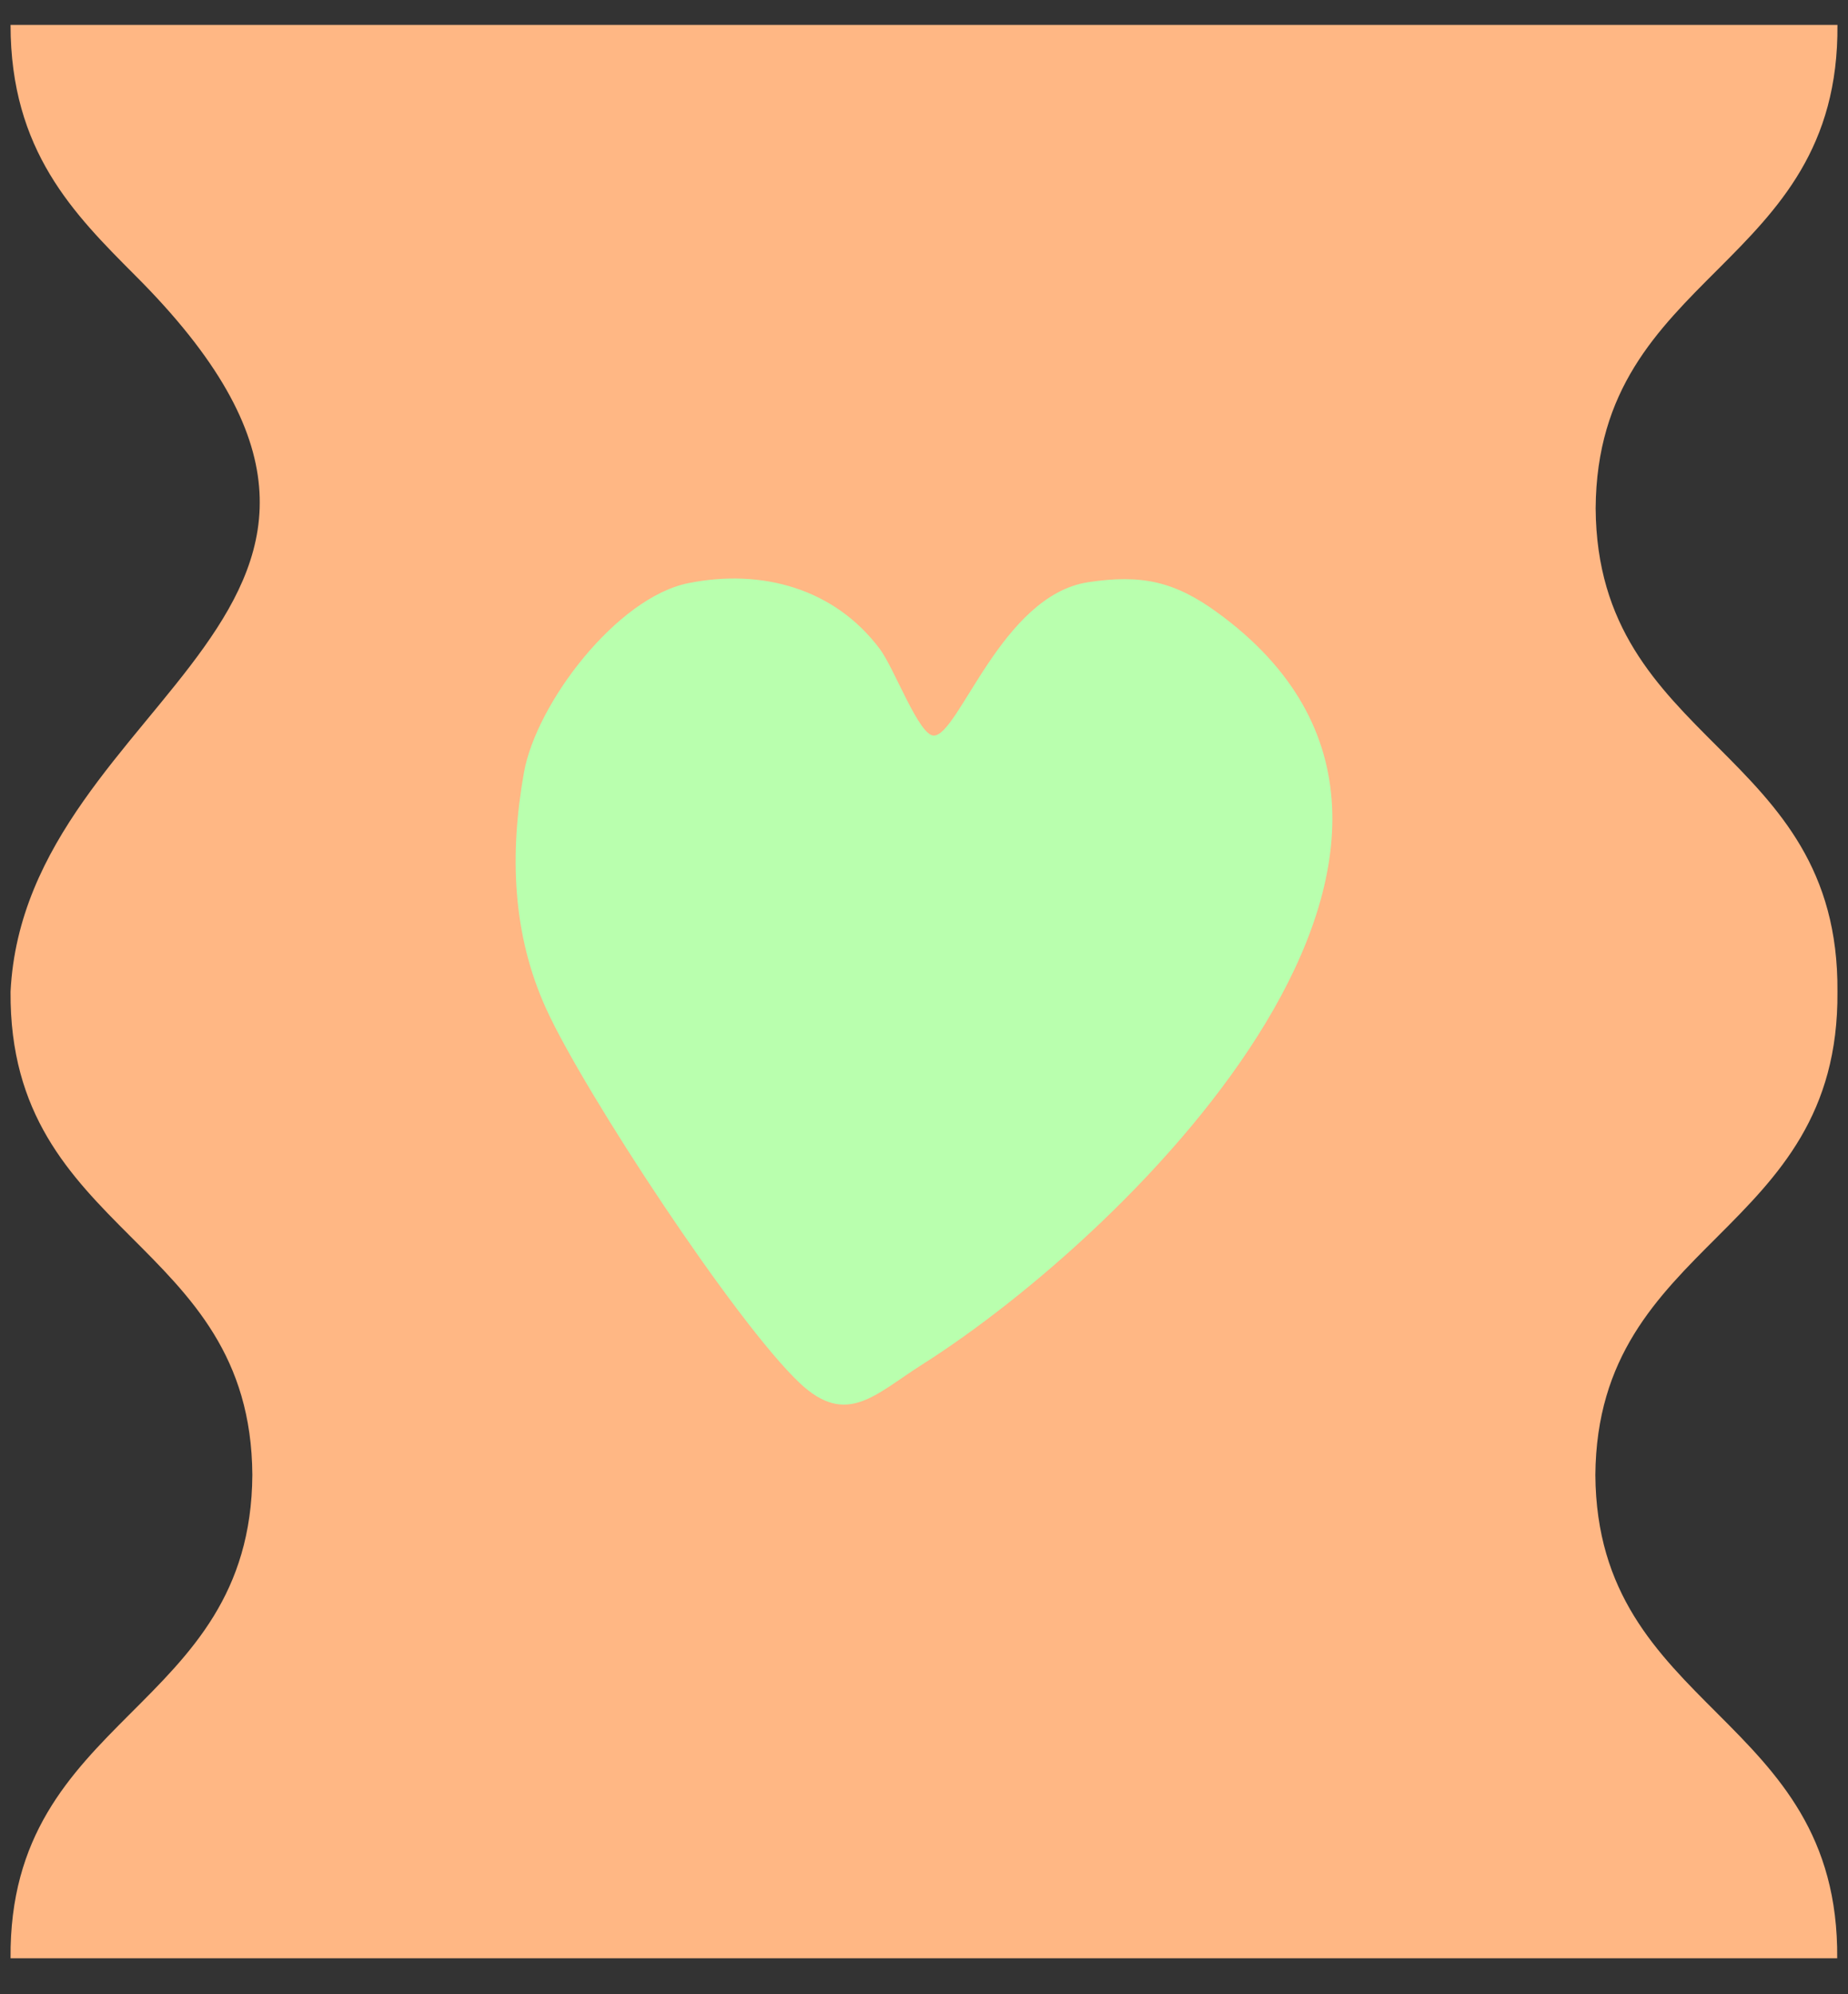
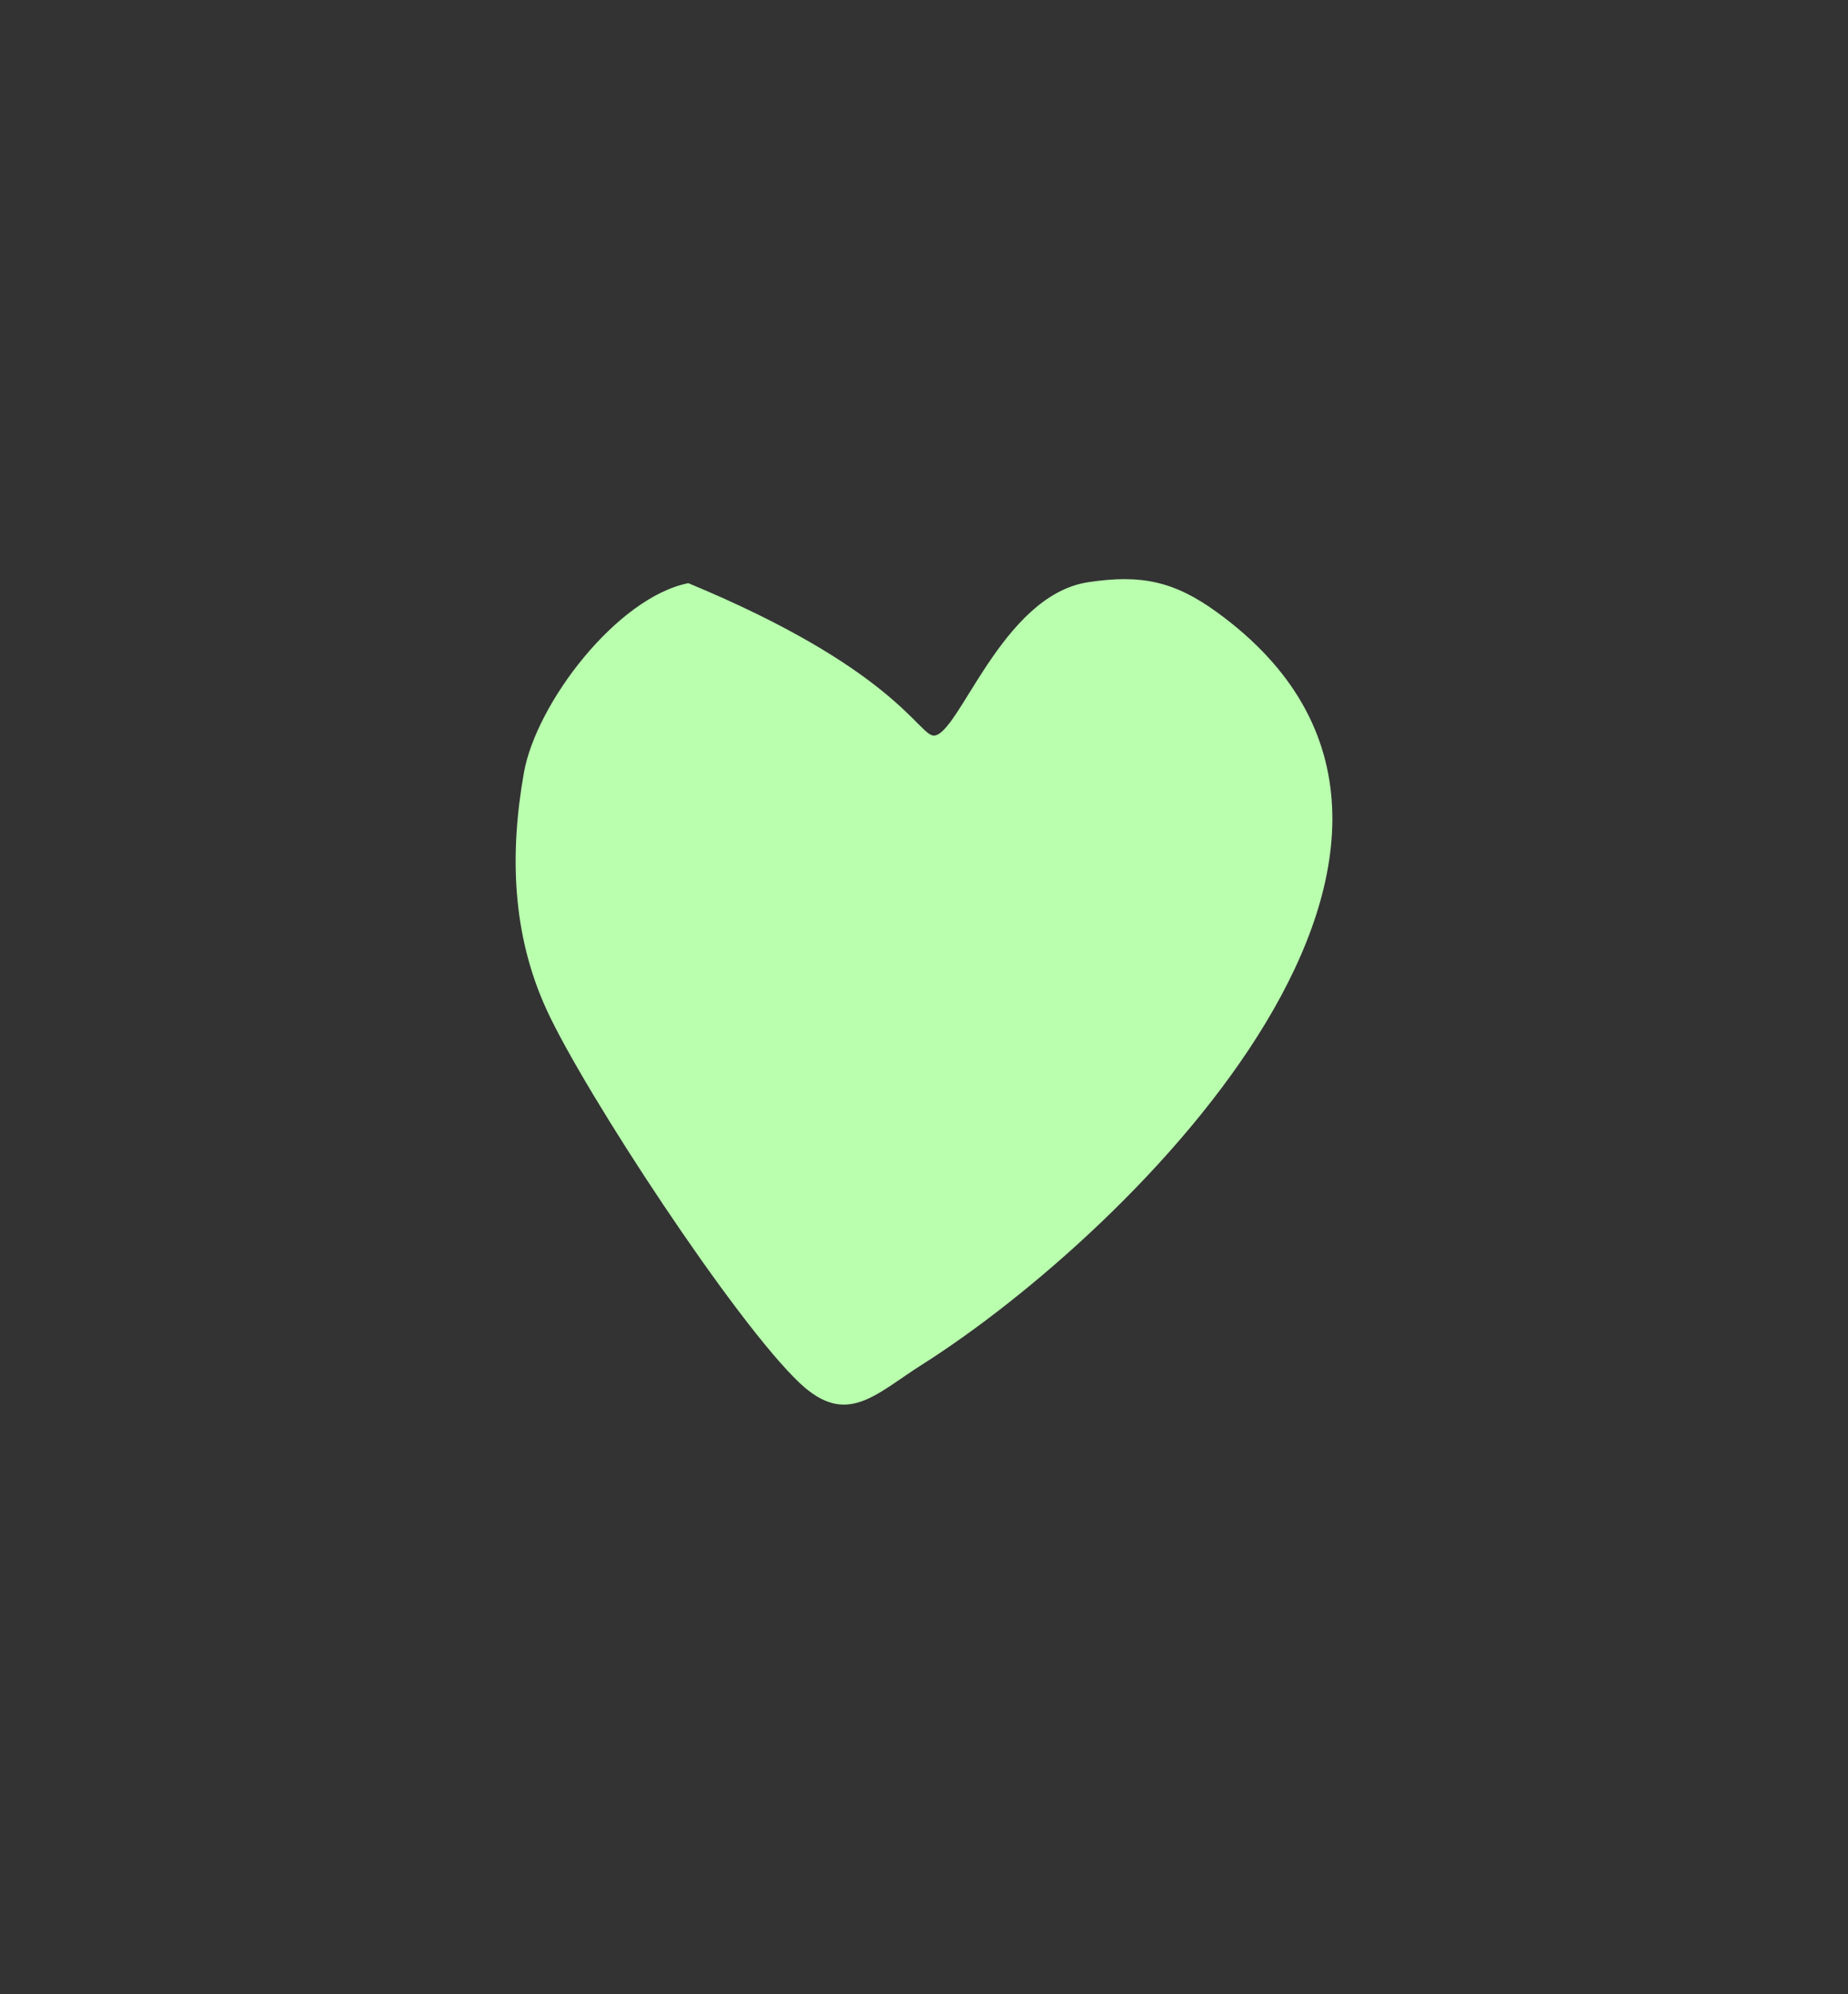
<svg xmlns="http://www.w3.org/2000/svg" width="38" height="41" viewBox="0 0 38 41" fill="none">
  <rect x="0" y="0" width="38" height="41" fill="#333333" stroke="none" />
-   <path d="M32.805 30.322C32.837 35.202 37.82 35.223 37.778 40.26H0.217C0.175 35.223 5.158 35.207 5.189 30.322C5.158 25.441 0.18 25.426 0.217 20.388C0.52 14.263 9.67 12.537 2.776 5.659C1.52 4.398 0.217 3.101 0.217 0.512H37.783C37.825 5.549 32.842 5.565 32.811 10.45C32.842 15.33 37.825 15.351 37.783 20.388C37.825 25.426 32.842 25.447 32.805 30.327V30.322Z" fill="#FFB784" />
-   <path d="M14.153 11.989C15.669 11.685 17.161 12.1 18.092 13.343C18.394 13.747 18.894 15.123 19.201 15.123C19.717 15.123 20.593 12.243 22.373 11.97C23.473 11.802 24.154 11.955 25.026 12.588C31.428 17.236 23.311 25.298 18.96 28.055C17.995 28.666 17.412 29.341 16.451 28.44C15.131 27.202 12.011 22.45 11.235 20.749C10.528 19.202 10.478 17.548 10.773 15.886C11.027 14.459 12.684 12.284 14.154 11.989H14.153Z" fill="#B9FFAE" />
+   <path d="M14.153 11.989C18.394 13.747 18.894 15.123 19.201 15.123C19.717 15.123 20.593 12.243 22.373 11.97C23.473 11.802 24.154 11.955 25.026 12.588C31.428 17.236 23.311 25.298 18.96 28.055C17.995 28.666 17.412 29.341 16.451 28.44C15.131 27.202 12.011 22.45 11.235 20.749C10.528 19.202 10.478 17.548 10.773 15.886C11.027 14.459 12.684 12.284 14.154 11.989H14.153Z" fill="#B9FFAE" />
</svg>